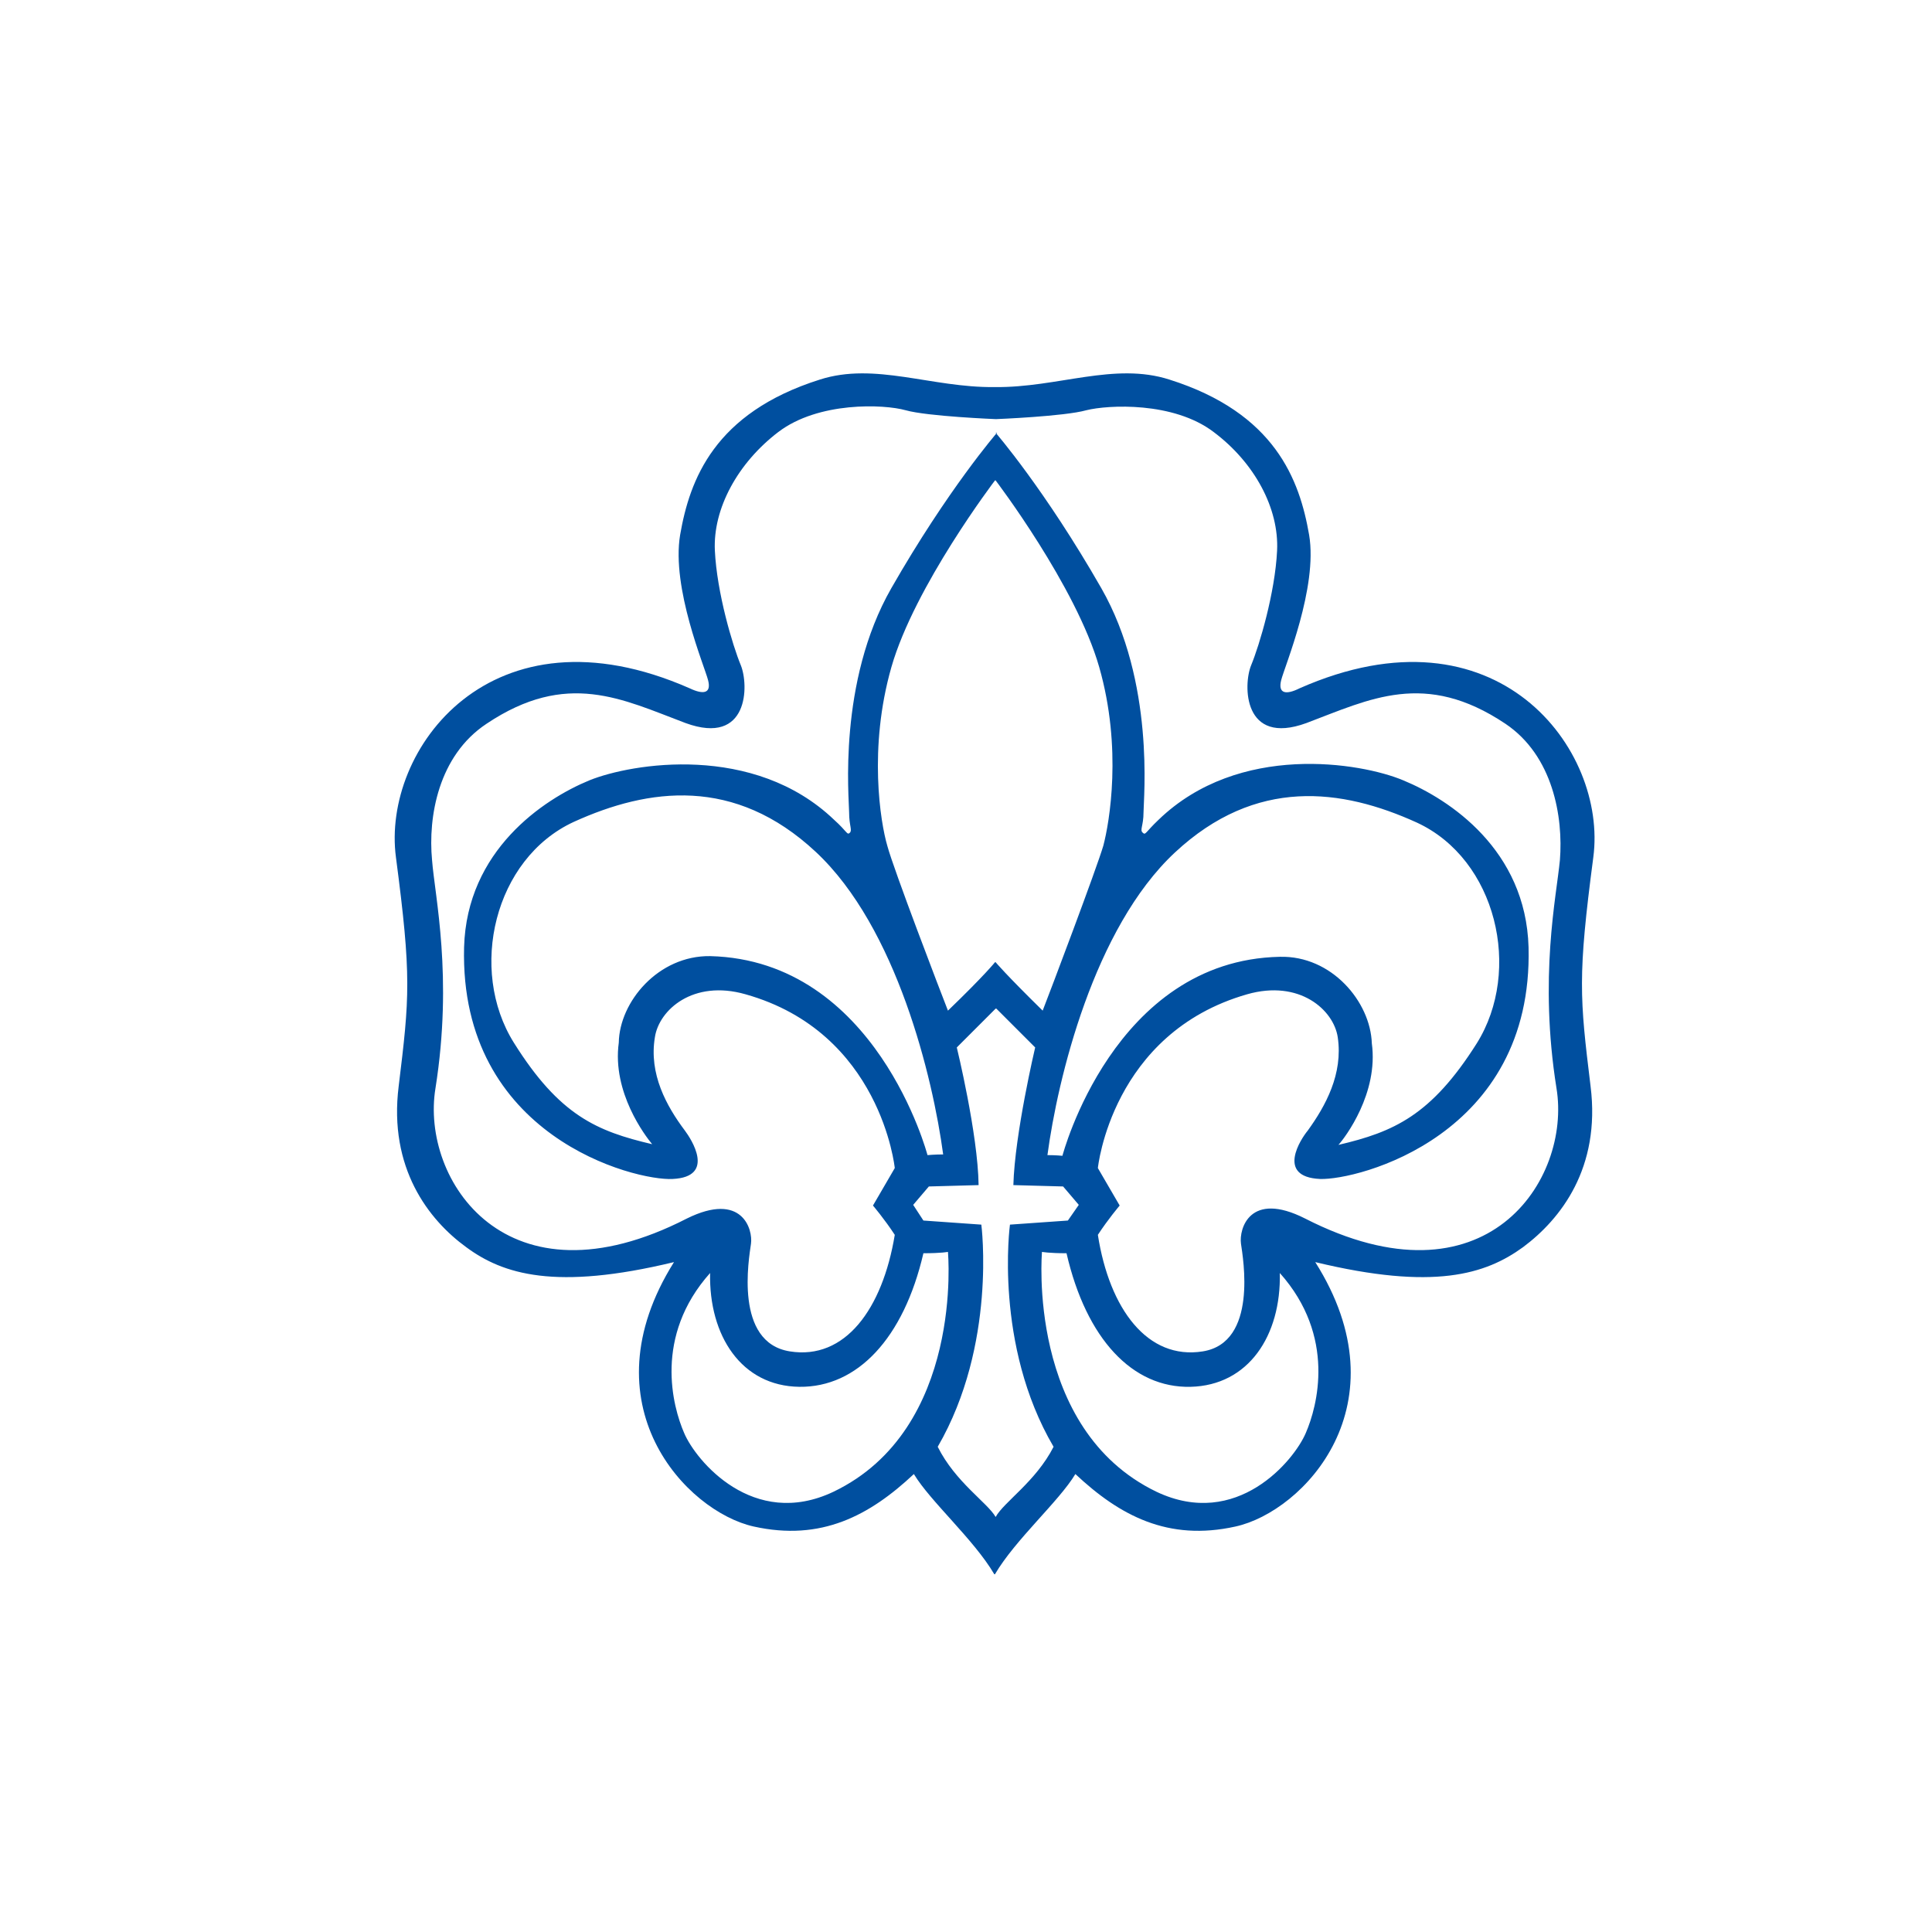
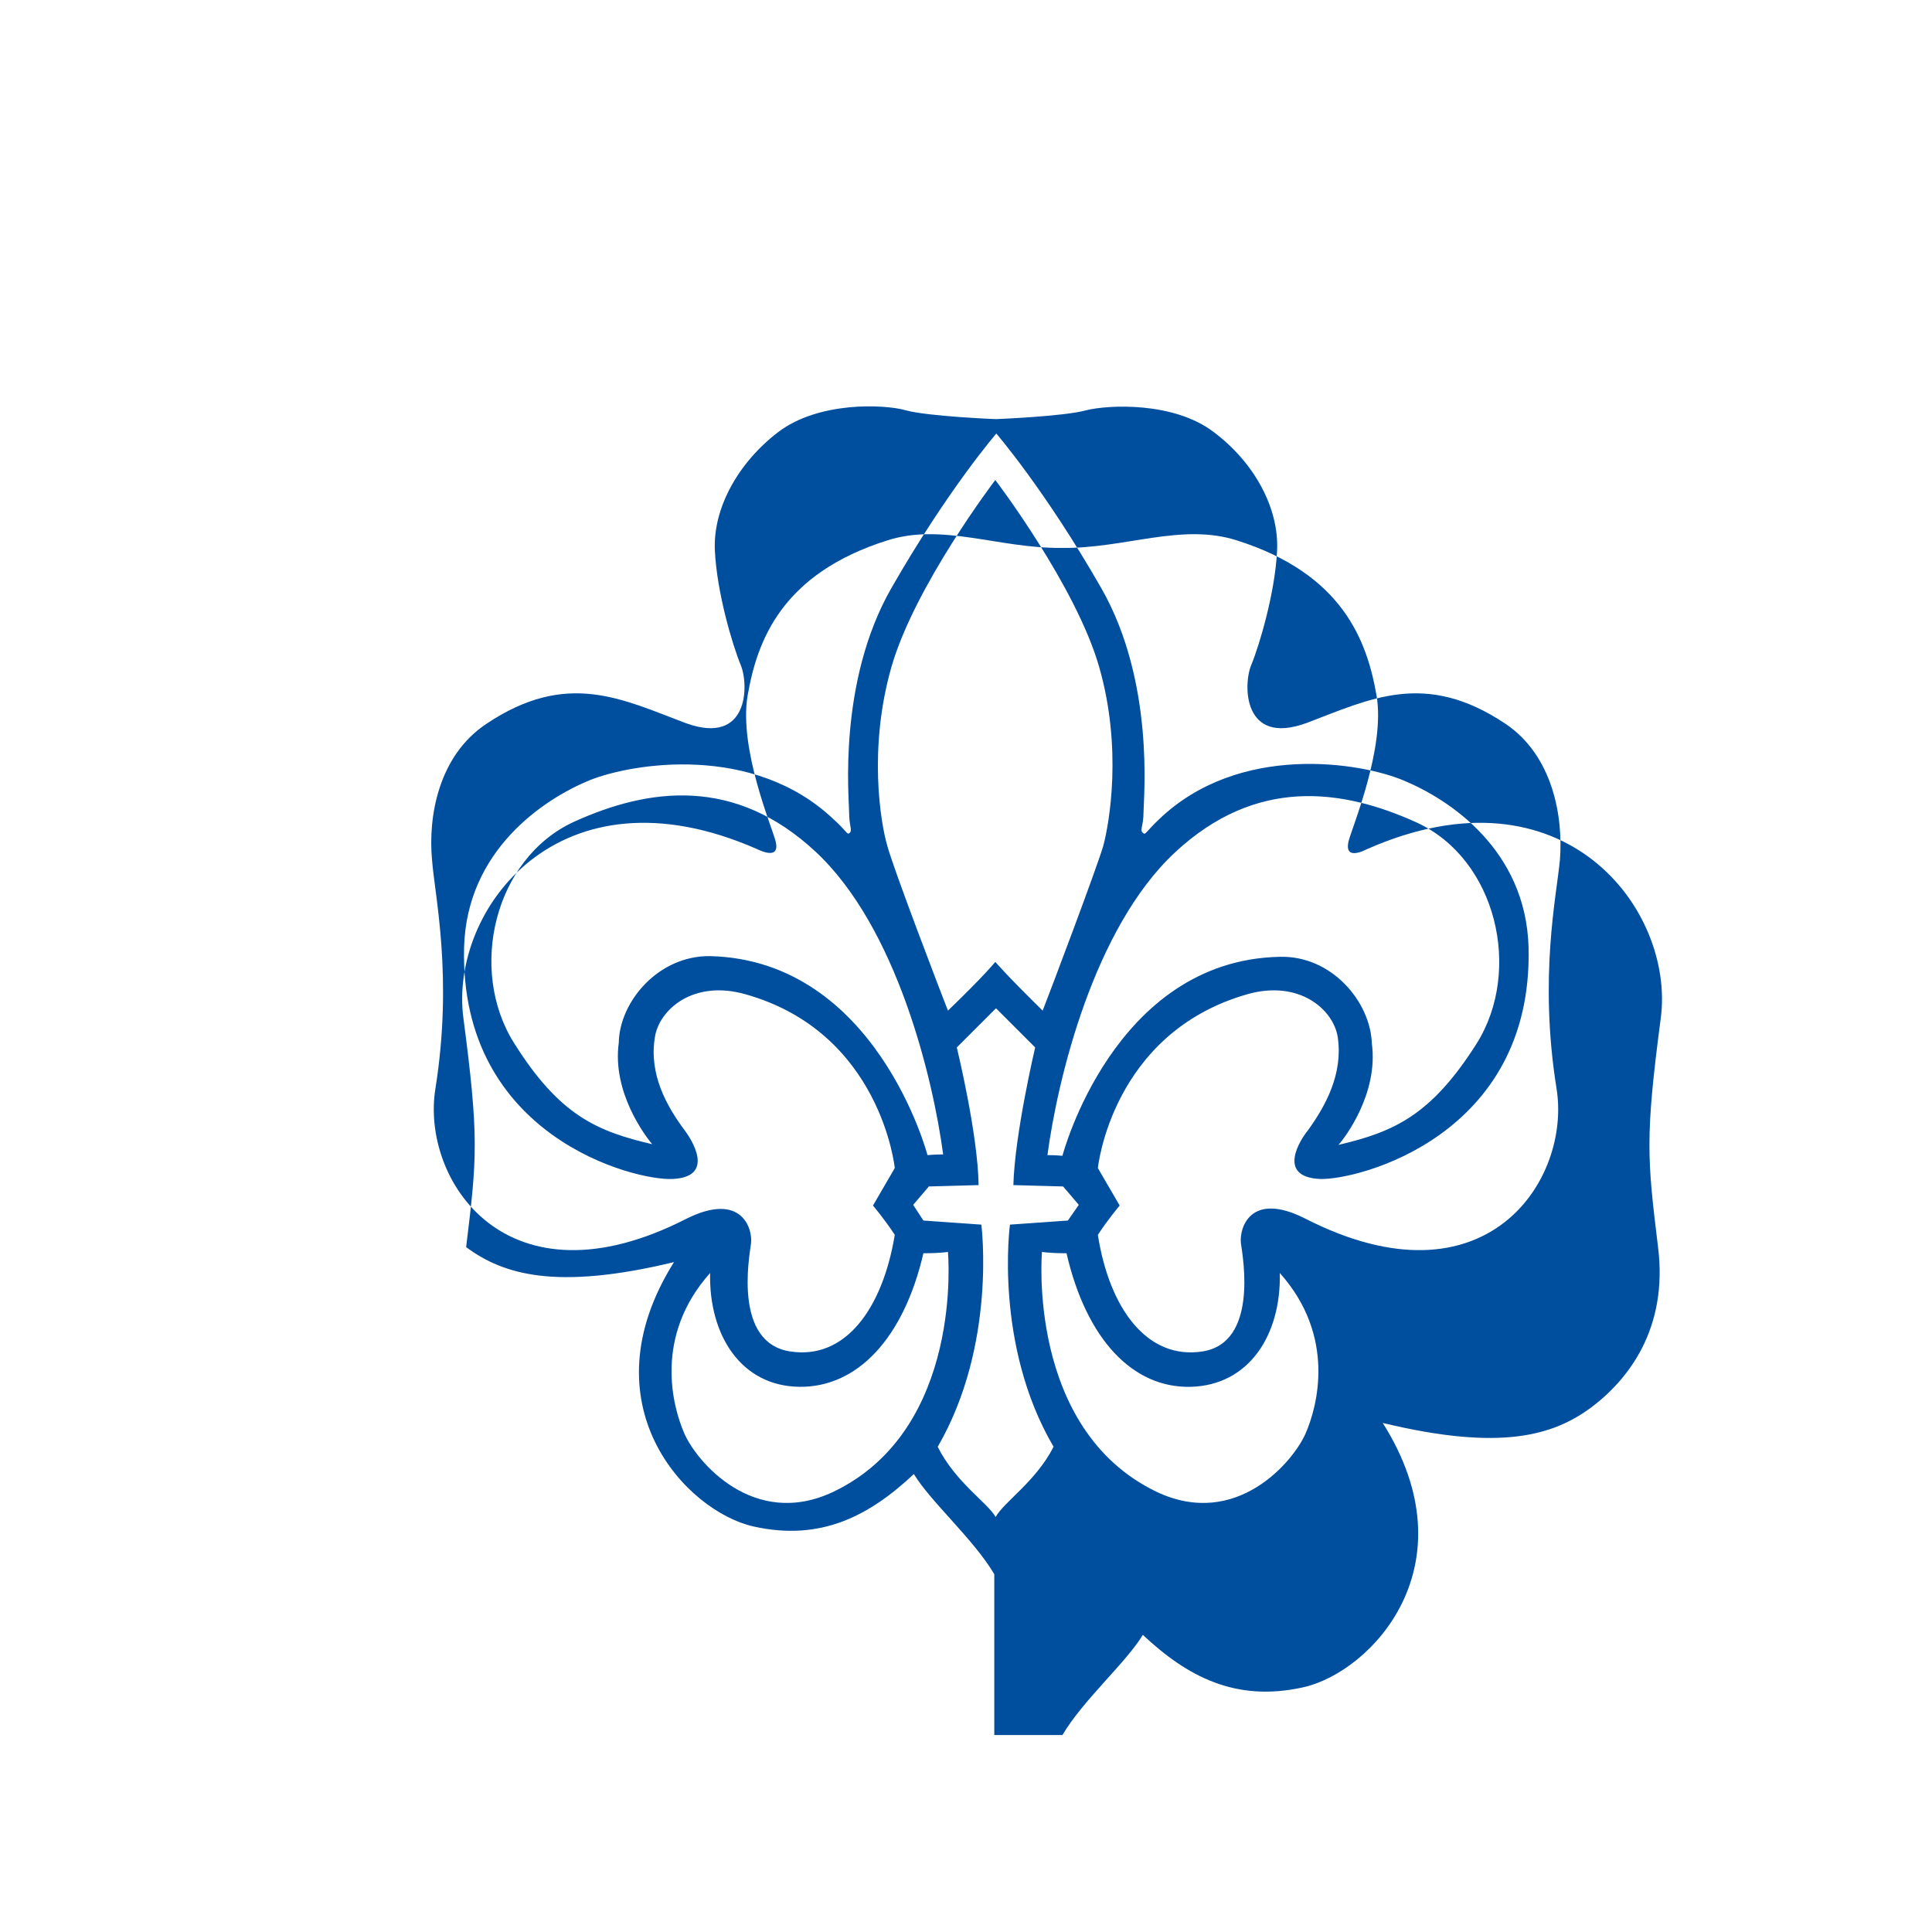
<svg xmlns="http://www.w3.org/2000/svg" version="1.1" id="VCP-Zeichen" x="0px" y="0px" viewBox="0 0 283.5 283.5" style="enable-background:new 0 0 283.5 283.5;" xml:space="preserve">
  <style type="text/css">
	.st0{fill:#004F9F;}
</style>
-   <path id="VCP-Zeichen_1_" class="st0" d="M146.1,141.2c0,0,1.5,1.8,6.9,7.1c1.1-2.8,7.9-20.8,8.9-24.2c0.9-3.4,2.8-14.3-0.6-26.2  c-3.4-11.9-15.2-27.4-15.2-27.4h-0.1c0,0-11.8,15.5-15.2,27.4c-3.4,11.9-1.6,22.8-0.6,26.2c0.9,3.4,7.8,21.4,8.9,24.2  c5.4-5.2,6.9-7.1,6.9-7.1H146.1z M146.1,222.6c1.2-2.2,5.9-5.2,8.5-10.3c-8.8-15-6.4-32.6-6.4-32.6l8.5-0.6l1.6-2.3l-2.3-2.7  l-7.3-0.2c0.2-7.5,3.2-20.2,3.2-20.2l-5.7-5.7h-0.1l-5.7,5.7c0,0,3.1,12.7,3.2,20.2l-7.3,0.2l-2.3,2.7l1.5,2.3l8.5,0.6  c0,0,2.3,17.6-6.4,32.6c2.6,5.2,7.3,8.2,8.5,10.3H146.1z M100.4,210.3c1.7,4,10.1,14.2,21.9,8.6c19.2-9.2,16.8-35.2,16.8-35.2  s-0.9,0.2-3.6,0.2c-2.9,12.5-9.7,19.7-18.2,19.6c-8.5-0.1-13.3-7.5-13.1-16.7C95.9,196.1,98.7,206.4,100.4,210.3 M104.2,140.3  c24.4,0.6,31.9,29.2,31.9,29.2s1.1-0.1,2.3-0.1c-1.5-11.2-6.8-33.3-18.7-44.4c-11.9-11.1-24.5-9.4-35.5-4.4  c-11.7,5.4-15.5,21.7-8.8,32.4c6.7,10.7,12.2,13,20.3,14.9c-1-1.2-5.9-7.6-4.9-14.9C90.9,147,96.6,140.2,104.2,140.3 M146.1,63.5  c0,0,7.2,8.3,15.5,22.8c7.9,13.8,6.2,30.9,6.2,32.9c0,2-0.6,2.6-0.1,3c0.4,0.4,0.4-0.1,2.3-1.9c11.8-11.4,29.7-8.4,35.9-5.8  c6.8,2.8,18,10.2,18.4,24.5c0.7,27.7-25.1,34.2-30.6,34c-6.5-0.3-2.8-5.9-1.8-7.1c2.6-3.6,5.2-8.3,4.4-13.7c-0.6-4-5.6-8.5-13.3-6.3  c-19.9,5.7-21.9,25.5-21.9,25.5l3.2,5.5c0,0-1.7,2-3.2,4.3c1.7,10.9,7.3,18.4,15.4,17.1c8.1-1.3,5.9-13.7,5.6-15.8  c-0.3-2.2,1.3-7.8,9.4-3.7c26.6,13.6,39.1-5.7,36.9-19.1c-2.6-16.3,0-28.2,0.5-33.5c0.5-6.3-1-15.3-8-20  c-11.8-7.9-19.9-3.6-29.2-0.1c-9.3,3.4-9.3-5.6-8.1-8.5c1.2-2.9,3.5-10.6,3.8-16.8c0.3-6.2-3.3-12.9-9.3-17.4  c-5.9-4.5-15.5-4-18.7-3.2c-3.2,0.9-13.2,1.3-13.2,1.3h-0.1c0,0-10-0.4-13.2-1.3c-3.2-0.9-12.8-1.3-18.7,3.2  c-5.9,4.5-9.6,11.2-9.3,17.4c0.3,6.2,2.6,13.9,3.8,16.8c1.2,2.9,1.2,11.9-8.1,8.5c-9.3-3.5-17.4-7.8-29.2,0.1  c-7.1,4.7-8.6,13.7-8,20c0.4,5.3,3.1,17.1,0.5,33.5c-2.2,13.4,10.4,32.7,36.9,19.1c8.1-4,9.7,1.6,9.4,3.7  c-0.3,2.2-2.5,14.5,5.7,15.8c8.1,1.3,13.6-6.2,15.4-17.1c-1.5-2.3-3.2-4.3-3.2-4.3l3.2-5.5c0,0-2-19.9-21.9-25.5  c-7.7-2.2-12.7,2.3-13.3,6.3c-0.9,5.4,1.7,10.1,4.4,13.7c0.9,1.2,4.6,6.8-1.8,7.1c-5.5,0.3-31.3-6.2-30.6-34  c0.4-14.2,11.6-21.7,18.4-24.5c6.2-2.5,24.1-5.5,35.9,5.8c1.9,1.7,1.9,2.3,2.3,1.9c0.4-0.4-0.1-1-0.1-3c0-2-1.7-19.1,6.2-32.9  c8.3-14.5,15.5-22.8,15.5-22.8H146.1z M145.9,231c-3-5.1-9.4-10.7-11.8-14.7c-6.5,6.1-13.6,9.9-23.5,7.7  c-9.9-2.2-24.8-17.9-11.7-38.8c-17.4,4.2-25.1,1.8-30.5-2.2c-5.5-4-11.4-11.6-9.9-23.6c1.6-13.1,1.9-16.1-0.4-33.6  c-2.1-15.8,14-37.6,43.1-24.8c2.1,1,3.2,0.7,2.7-1.2c-0.5-2-5.4-13.5-4.1-21.3c1.4-8.1,5-17.9,20.5-22.8c8.1-2.6,16.4,1.2,25.6,1.1  h0.1c9.2,0.1,17.5-3.7,25.6-1.1c15.5,4.9,19.1,14.7,20.5,22.8c1.3,7.7-3.6,19.3-4.1,21.3c-0.5,2,0.7,2.2,2.7,1.2  c29-12.8,45.2,9,43.1,24.8c-2.3,17.5-2,20.5-0.4,33.6c1.5,12-4.4,19.5-9.9,23.6c-5.5,4-13.1,6.4-30.5,2.2  c13.2,20.9-1.7,36.6-11.7,38.8c-9.9,2.2-17-1.6-23.5-7.7c-2.4,4-8.8,9.6-11.8,14.7H145.9z M187.8,186.8c0.2,9.2-4.6,16.5-13.1,16.7  c-8.5,0.2-15.3-7-18.2-19.6c-2.6,0-3.6-0.2-3.6-0.2s-2.3,26,16.8,35.2c11.8,5.6,20.2-4.6,21.9-8.6  C193.3,206.4,196.1,196.1,187.8,186.8 M201.3,153.1c1,7.3-3.9,13.8-4.9,14.9c8.1-1.9,13.6-4.3,20.3-14.9c6.7-10.7,2.9-27-8.8-32.4  c-11-5-23.6-6.7-35.5,4.4c-11.9,11.1-17.2,33.2-18.7,44.4c1.2,0,2.2,0.1,2.2,0.1s7.5-28.7,31.9-29.2  C195.4,140.2,201.1,147,201.3,153.1" />
+   <path id="VCP-Zeichen_1_" class="st0" d="M146.1,141.2c0,0,1.5,1.8,6.9,7.1c1.1-2.8,7.9-20.8,8.9-24.2c0.9-3.4,2.8-14.3-0.6-26.2  c-3.4-11.9-15.2-27.4-15.2-27.4h-0.1c0,0-11.8,15.5-15.2,27.4c-3.4,11.9-1.6,22.8-0.6,26.2c0.9,3.4,7.8,21.4,8.9,24.2  c5.4-5.2,6.9-7.1,6.9-7.1H146.1z M146.1,222.6c1.2-2.2,5.9-5.2,8.5-10.3c-8.8-15-6.4-32.6-6.4-32.6l8.5-0.6l1.6-2.3l-2.3-2.7  l-7.3-0.2c0.2-7.5,3.2-20.2,3.2-20.2l-5.7-5.7h-0.1l-5.7,5.7c0,0,3.1,12.7,3.2,20.2l-7.3,0.2l-2.3,2.7l1.5,2.3l8.5,0.6  c0,0,2.3,17.6-6.4,32.6c2.6,5.2,7.3,8.2,8.5,10.3H146.1z M100.4,210.3c1.7,4,10.1,14.2,21.9,8.6c19.2-9.2,16.8-35.2,16.8-35.2  s-0.9,0.2-3.6,0.2c-2.9,12.5-9.7,19.7-18.2,19.6c-8.5-0.1-13.3-7.5-13.1-16.7C95.9,196.1,98.7,206.4,100.4,210.3 M104.2,140.3  c24.4,0.6,31.9,29.2,31.9,29.2s1.1-0.1,2.3-0.1c-1.5-11.2-6.8-33.3-18.7-44.4c-11.9-11.1-24.5-9.4-35.5-4.4  c-11.7,5.4-15.5,21.7-8.8,32.4c6.7,10.7,12.2,13,20.3,14.9c-1-1.2-5.9-7.6-4.9-14.9C90.9,147,96.6,140.2,104.2,140.3 M146.1,63.5  c0,0,7.2,8.3,15.5,22.8c7.9,13.8,6.2,30.9,6.2,32.9c0,2-0.6,2.6-0.1,3c0.4,0.4,0.4-0.1,2.3-1.9c11.8-11.4,29.7-8.4,35.9-5.8  c6.8,2.8,18,10.2,18.4,24.5c0.7,27.7-25.1,34.2-30.6,34c-6.5-0.3-2.8-5.9-1.8-7.1c2.6-3.6,5.2-8.3,4.4-13.7c-0.6-4-5.6-8.5-13.3-6.3  c-19.9,5.7-21.9,25.5-21.9,25.5l3.2,5.5c0,0-1.7,2-3.2,4.3c1.7,10.9,7.3,18.4,15.4,17.1c8.1-1.3,5.9-13.7,5.6-15.8  c-0.3-2.2,1.3-7.8,9.4-3.7c26.6,13.6,39.1-5.7,36.9-19.1c-2.6-16.3,0-28.2,0.5-33.5c0.5-6.3-1-15.3-8-20  c-11.8-7.9-19.9-3.6-29.2-0.1c-9.3,3.4-9.3-5.6-8.1-8.5c1.2-2.9,3.5-10.6,3.8-16.8c0.3-6.2-3.3-12.9-9.3-17.4  c-5.9-4.5-15.5-4-18.7-3.2c-3.2,0.9-13.2,1.3-13.2,1.3h-0.1c0,0-10-0.4-13.2-1.3c-3.2-0.9-12.8-1.3-18.7,3.2  c-5.9,4.5-9.6,11.2-9.3,17.4c0.3,6.2,2.6,13.9,3.8,16.8c1.2,2.9,1.2,11.9-8.1,8.5c-9.3-3.5-17.4-7.8-29.2,0.1  c-7.1,4.7-8.6,13.7-8,20c0.4,5.3,3.1,17.1,0.5,33.5c-2.2,13.4,10.4,32.7,36.9,19.1c8.1-4,9.7,1.6,9.4,3.7  c-0.3,2.2-2.5,14.5,5.7,15.8c8.1,1.3,13.6-6.2,15.4-17.1c-1.5-2.3-3.2-4.3-3.2-4.3l3.2-5.5c0,0-2-19.9-21.9-25.5  c-7.7-2.2-12.7,2.3-13.3,6.3c-0.9,5.4,1.7,10.1,4.4,13.7c0.9,1.2,4.6,6.8-1.8,7.1c-5.5,0.3-31.3-6.2-30.6-34  c0.4-14.2,11.6-21.7,18.4-24.5c6.2-2.5,24.1-5.5,35.9,5.8c1.9,1.7,1.9,2.3,2.3,1.9c0.4-0.4-0.1-1-0.1-3c0-2-1.7-19.1,6.2-32.9  c8.3-14.5,15.5-22.8,15.5-22.8H146.1z M145.9,231c-3-5.1-9.4-10.7-11.8-14.7c-6.5,6.1-13.6,9.9-23.5,7.7  c-9.9-2.2-24.8-17.9-11.7-38.8c-17.4,4.2-25.1,1.8-30.5-2.2c1.6-13.1,1.9-16.1-0.4-33.6  c-2.1-15.8,14-37.6,43.1-24.8c2.1,1,3.2,0.7,2.7-1.2c-0.5-2-5.4-13.5-4.1-21.3c1.4-8.1,5-17.9,20.5-22.8c8.1-2.6,16.4,1.2,25.6,1.1  h0.1c9.2,0.1,17.5-3.7,25.6-1.1c15.5,4.9,19.1,14.7,20.5,22.8c1.3,7.7-3.6,19.3-4.1,21.3c-0.5,2,0.7,2.2,2.7,1.2  c29-12.8,45.2,9,43.1,24.8c-2.3,17.5-2,20.5-0.4,33.6c1.5,12-4.4,19.5-9.9,23.6c-5.5,4-13.1,6.4-30.5,2.2  c13.2,20.9-1.7,36.6-11.7,38.8c-9.9,2.2-17-1.6-23.5-7.7c-2.4,4-8.8,9.6-11.8,14.7H145.9z M187.8,186.8c0.2,9.2-4.6,16.5-13.1,16.7  c-8.5,0.2-15.3-7-18.2-19.6c-2.6,0-3.6-0.2-3.6-0.2s-2.3,26,16.8,35.2c11.8,5.6,20.2-4.6,21.9-8.6  C193.3,206.4,196.1,196.1,187.8,186.8 M201.3,153.1c1,7.3-3.9,13.8-4.9,14.9c8.1-1.9,13.6-4.3,20.3-14.9c6.7-10.7,2.9-27-8.8-32.4  c-11-5-23.6-6.7-35.5,4.4c-11.9,11.1-17.2,33.2-18.7,44.4c1.2,0,2.2,0.1,2.2,0.1s7.5-28.7,31.9-29.2  C195.4,140.2,201.1,147,201.3,153.1" />
</svg>